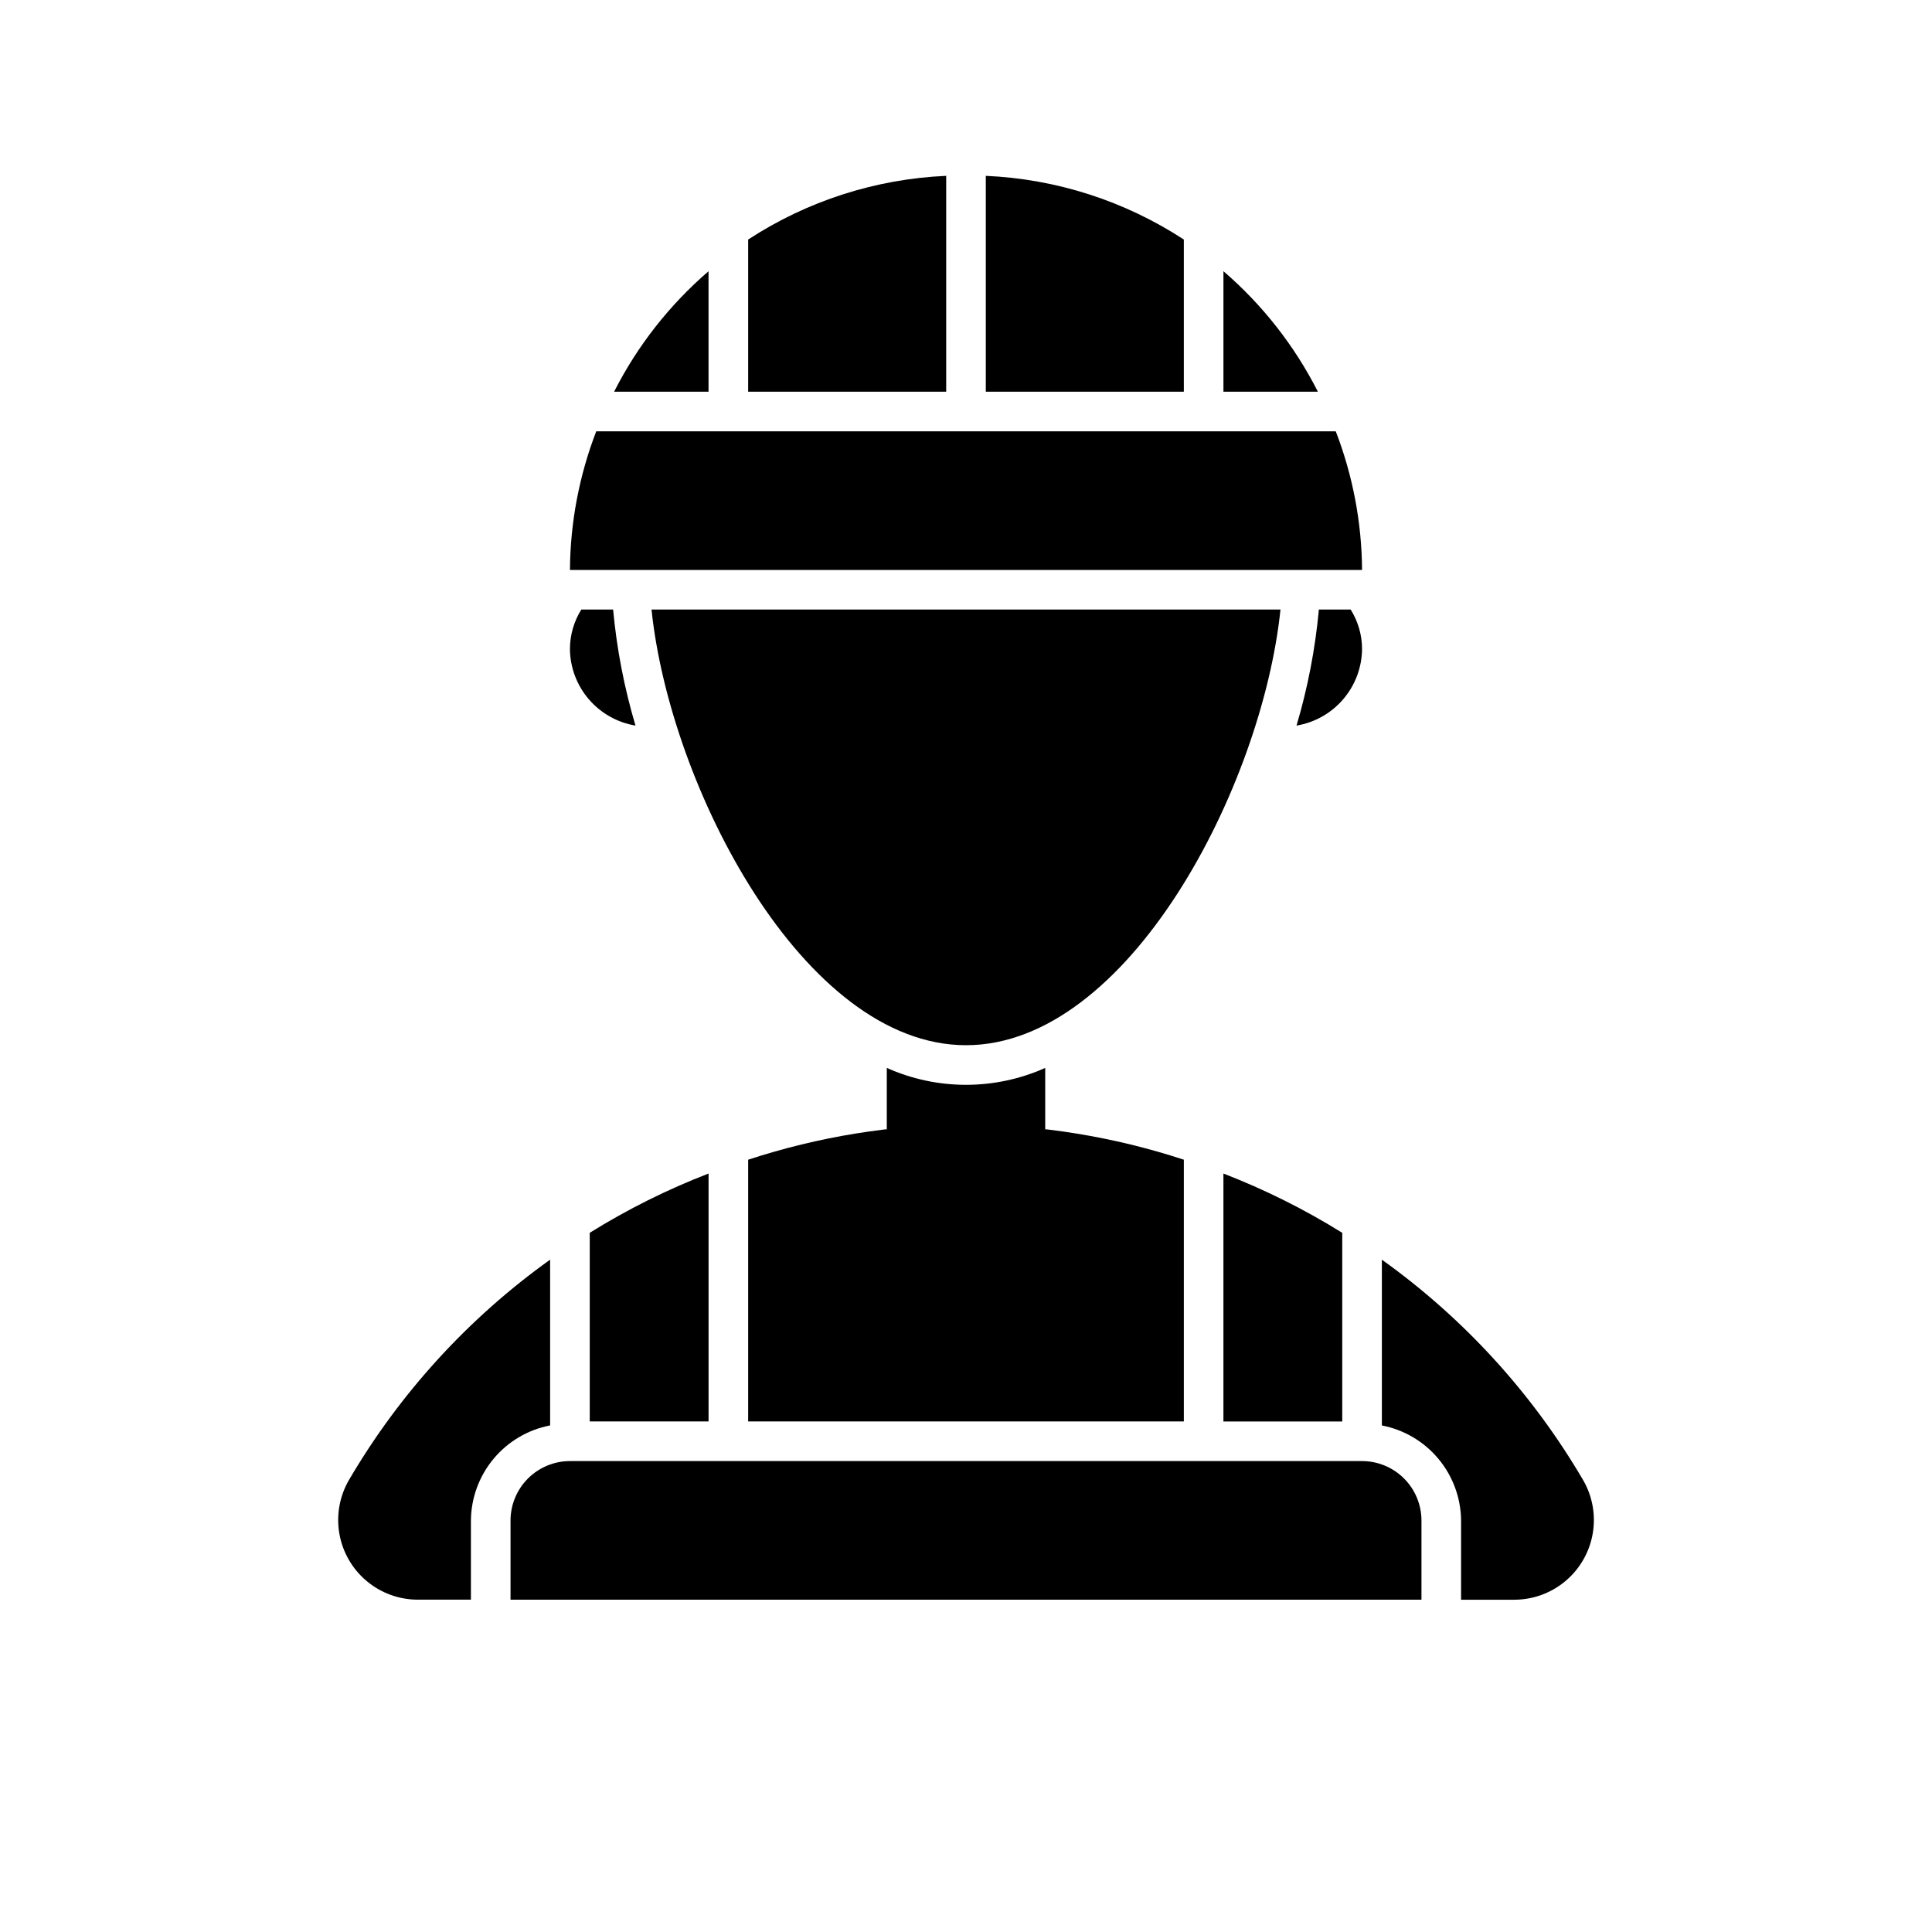
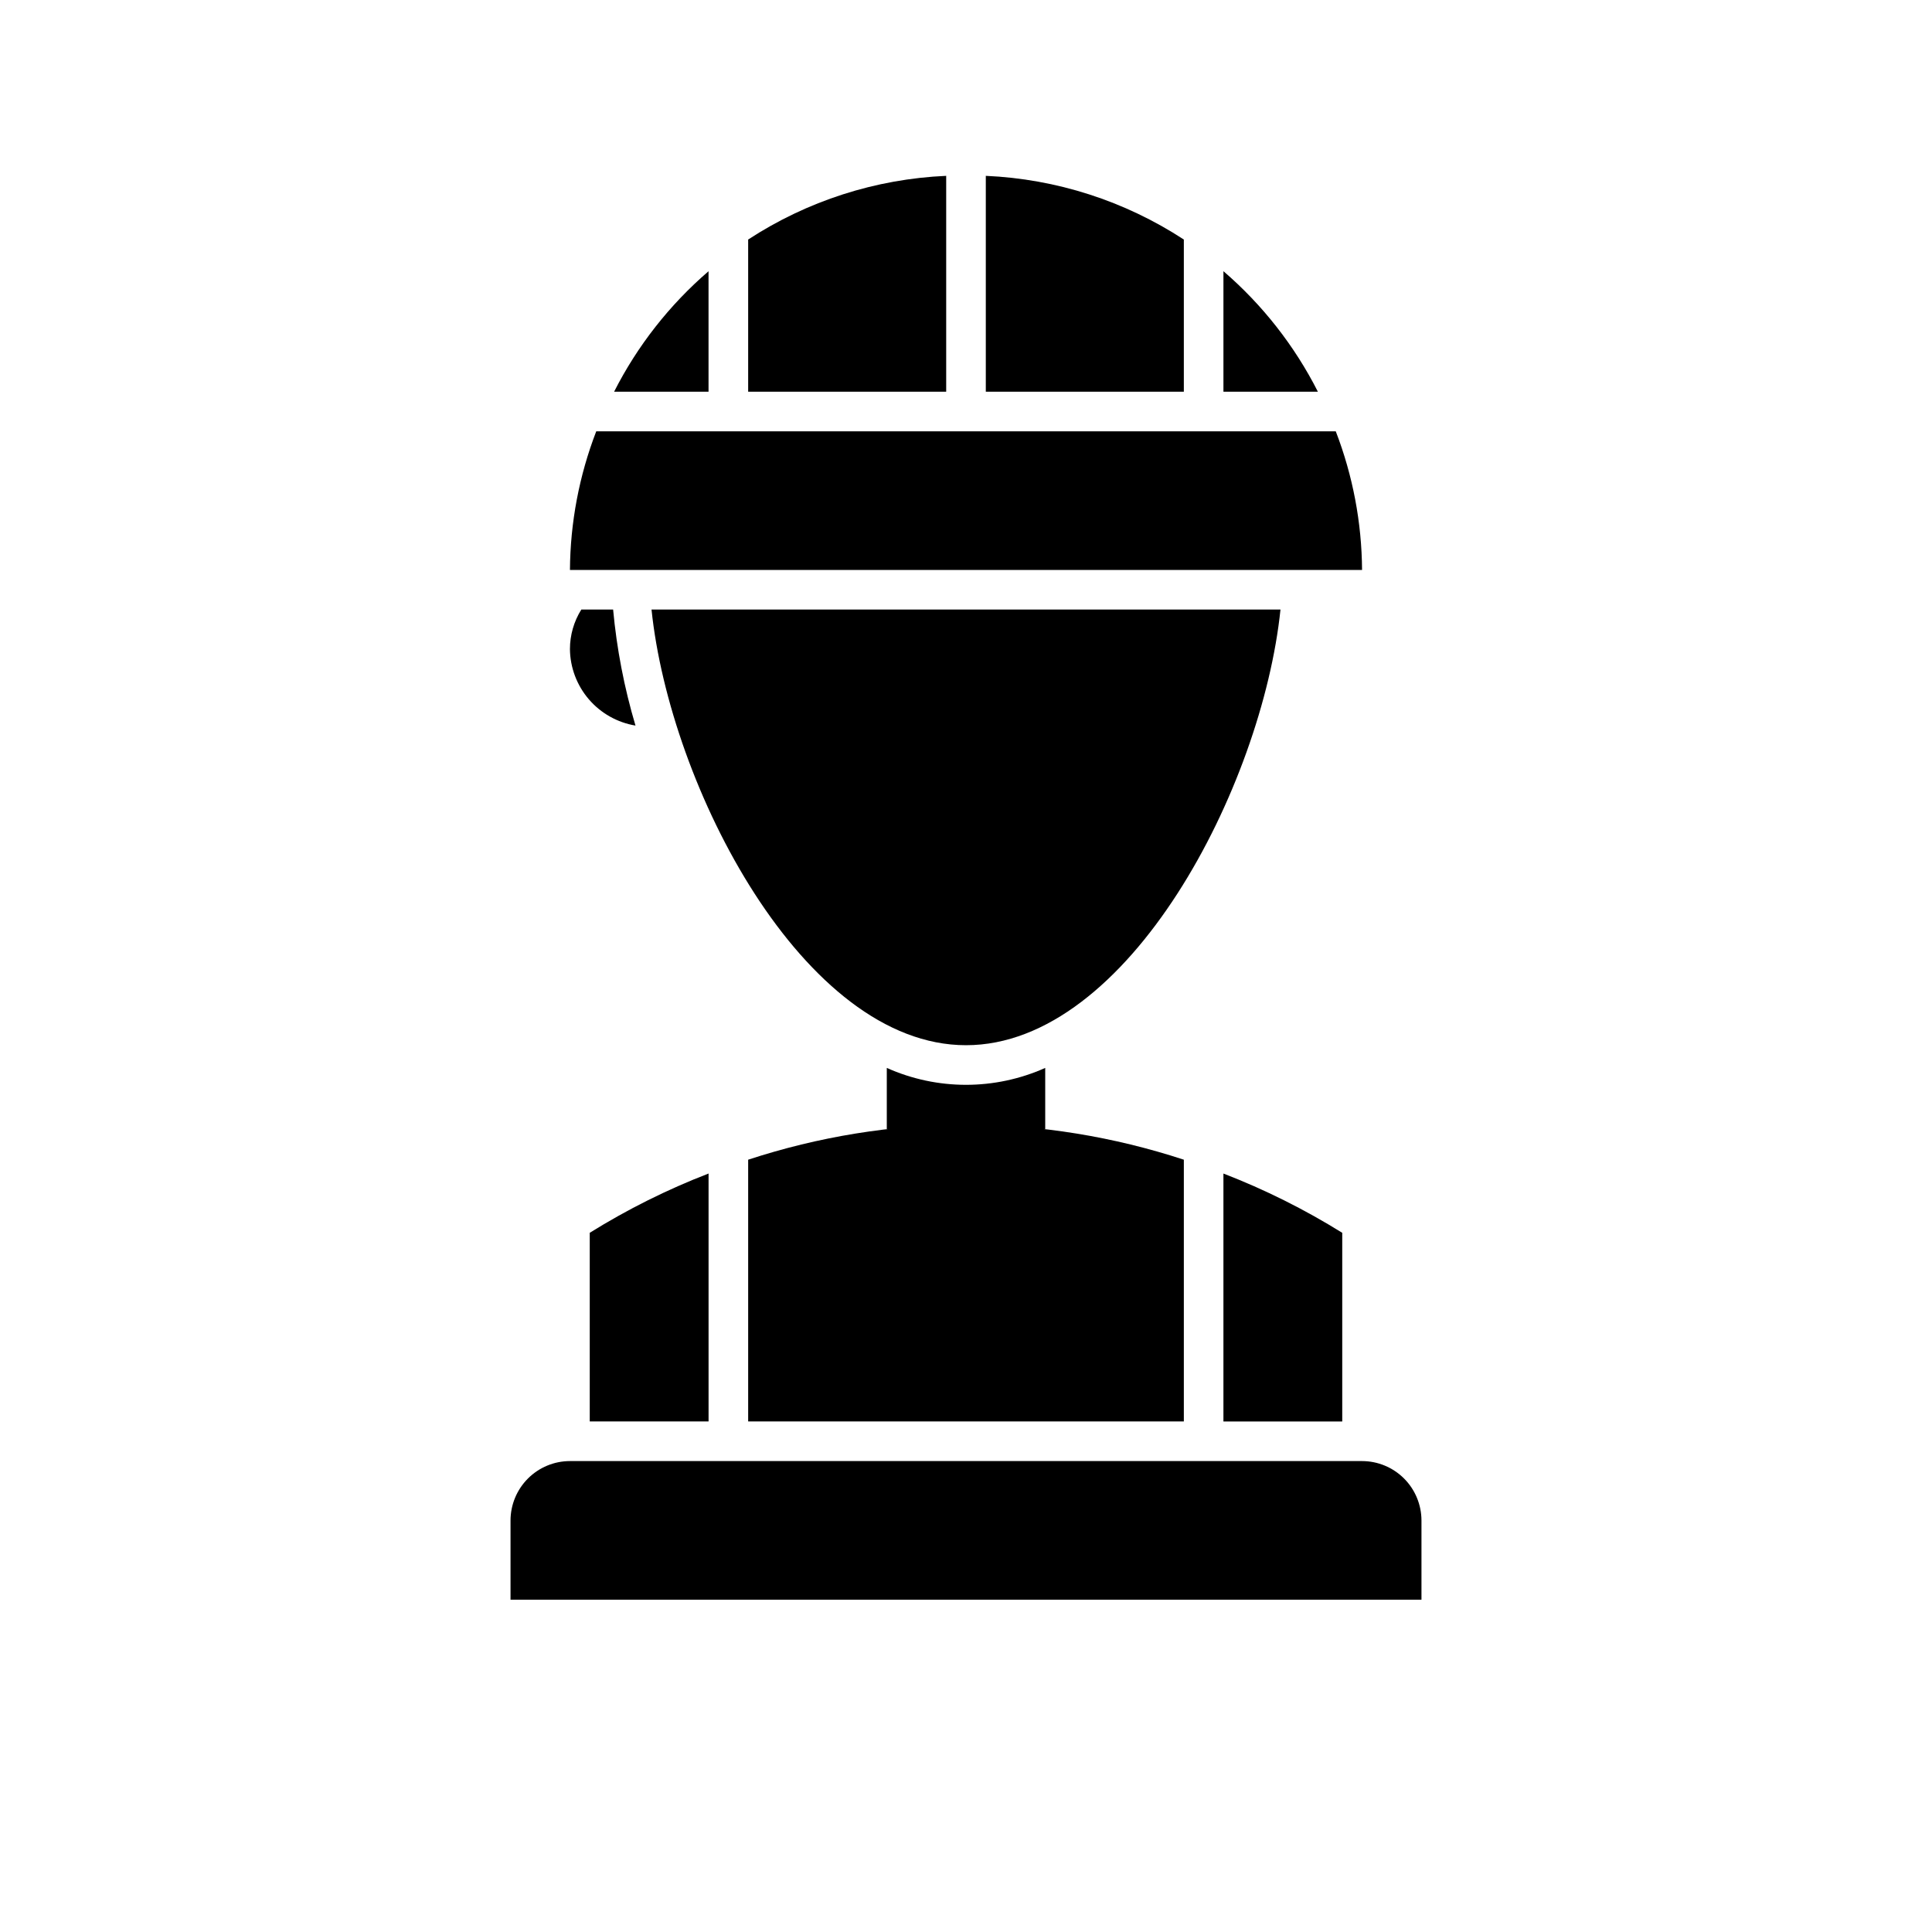
<svg xmlns="http://www.w3.org/2000/svg" fill="#000000" width="800px" height="800px" version="1.1" viewBox="144 144 512 512">
  <g>
    <path d="m457.73 247.8v-40.32c-15.664-10.23-33.789-16.059-52.48-16.879v57.199z" />
    <path d="m394.75 247.8v-57.199c-18.691 0.82-36.816 6.648-52.48 16.879v40.32z" />
    <path d="m504.96 295.04c-0.086-12.566-2.449-25.012-6.969-36.738h-195.98c-4.519 11.727-6.883 24.172-6.969 36.738z" />
    <path d="m493.25 247.8c-6.18-12.172-14.684-23.02-25.027-31.93v31.93z" />
    <path d="m331.77 215.88c-10.344 8.91-18.848 19.758-25.027 31.93h25.027z" />
    <path d="m504.96 531.2h-209.92c-4.176 0.004-8.176 1.668-11.125 4.617-2.953 2.953-4.613 6.953-4.621 11.125v20.992h241.41v-20.992c-0.008-4.172-1.668-8.172-4.617-11.125-2.953-2.949-6.953-4.613-11.129-4.617z" />
-     <path d="m563.53 536.21c-13.473-22.992-31.641-42.887-53.32-58.383v43.938-0.004c5.867 1.133 11.164 4.258 14.992 8.852 3.824 4.59 5.945 10.363 6 16.34v20.992h14.117c4.969-0.008 9.773-1.77 13.57-4.973 3.801-3.199 6.348-7.641 7.195-12.535 0.848-4.894-0.055-9.934-2.555-14.227z" />
-     <path d="m236.48 536.21c-2.492 4.293-3.394 9.324-2.547 14.215 0.848 4.891 3.394 9.328 7.188 12.527 3.793 3.203 8.594 4.965 13.559 4.977h14.117v-20.992c0.055-5.977 2.176-11.746 6.004-16.34 3.824-4.59 9.121-7.719 14.988-8.848v-43.926c-21.676 15.5-39.84 35.395-53.309 58.387z" />
    <path d="m300.29 470.7v50h31.488v-65.707c-10.965 4.238-21.508 9.5-31.488 15.707z" />
    <path d="m468.22 455v65.707h31.488v-50c-9.98-6.211-20.523-11.469-31.488-15.707z" />
    <path d="m400 441.98c-19.613 0.086-39.094 3.238-57.73 9.352v69.367h115.46v-69.367c-18.637-6.113-38.117-9.266-57.727-9.352z" />
    <path d="m400 420.99c43.062 0 78.477-68.516 83.34-115.46h-166.68c4.863 46.941 40.273 115.46 83.34 115.46z" />
    <path d="m295.04 316.03c0.055 4.879 1.828 9.582 5.004 13.285s7.555 6.172 12.367 6.973c-2.984-10.031-4.969-20.332-5.93-30.754h-8.422c-1.973 3.144-3.019 6.781-3.019 10.496z" />
-     <path d="m487.59 336.29c4.812-0.801 9.188-3.269 12.363-6.973s4.949-8.406 5.004-13.285c0.004-3.715-1.043-7.352-3.019-10.496h-8.422c-0.961 10.422-2.945 20.723-5.926 30.754z" />
    <path d="m379.01 427.01v16.234h41.984v-16.234c-13.359 5.973-28.629 5.973-41.984 0z" />
  </g>
</svg>